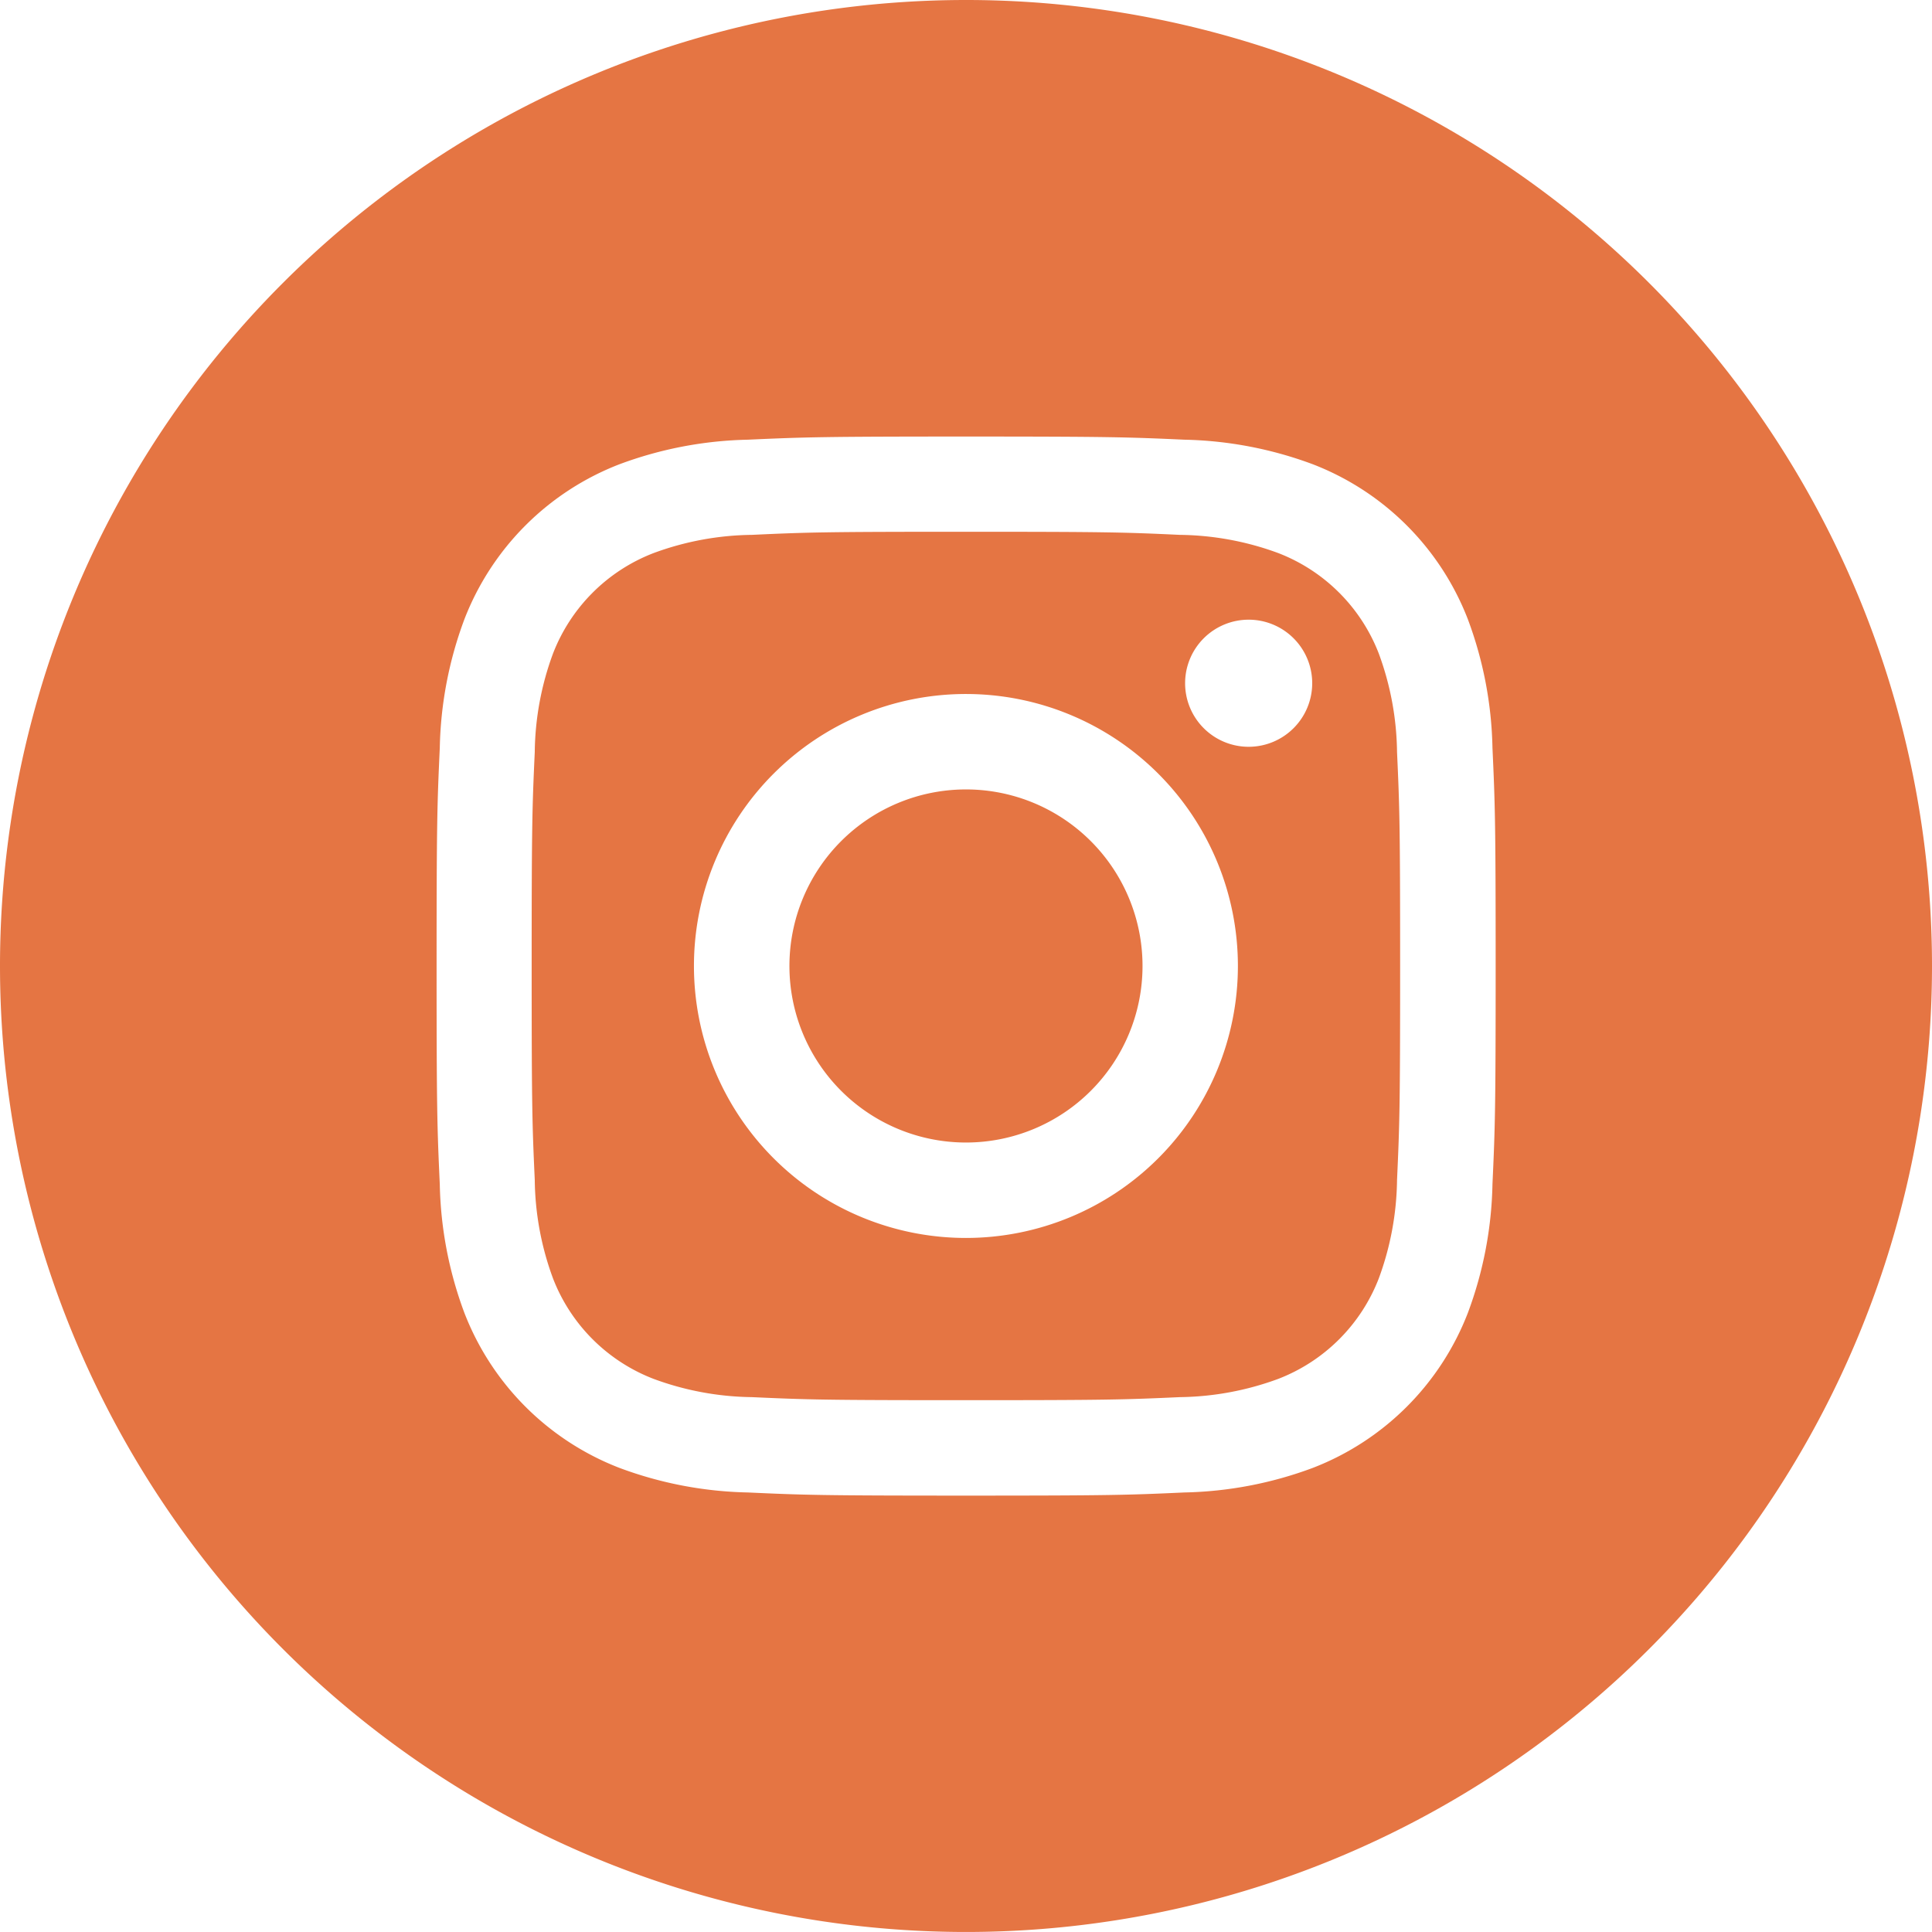
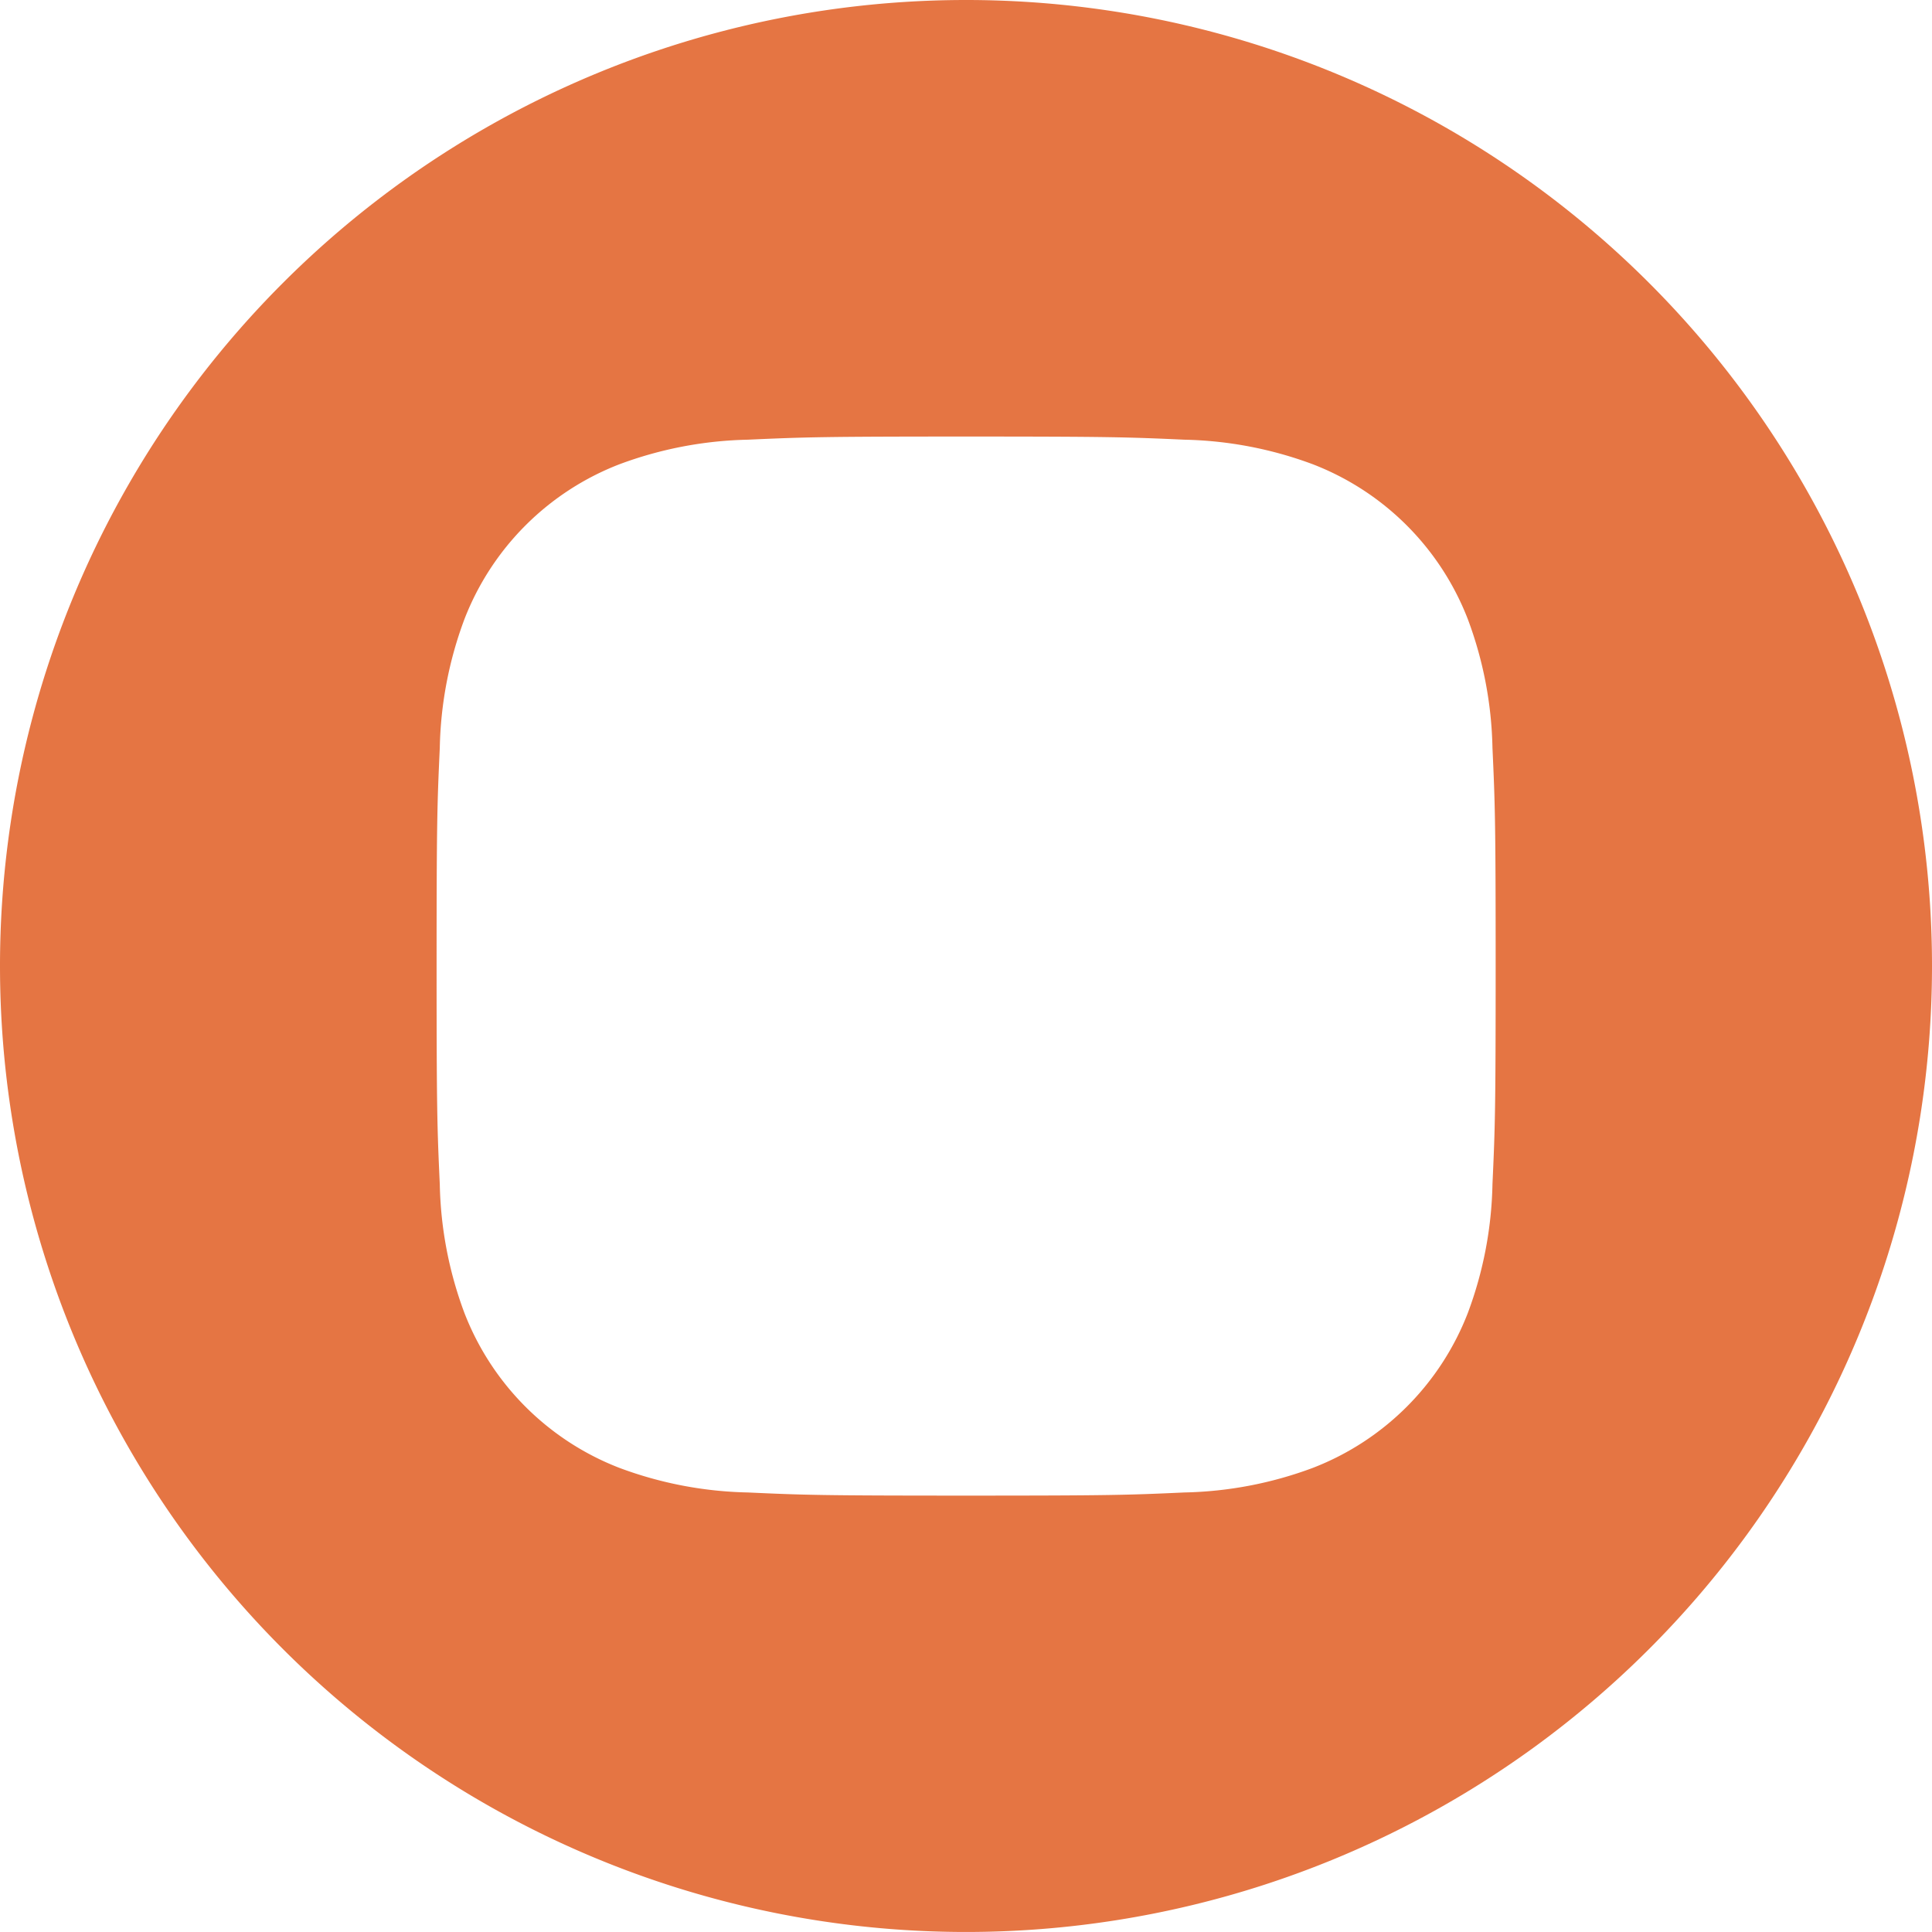
<svg xmlns="http://www.w3.org/2000/svg" width="38.061" height="38.06" viewBox="0 0 38.061 38.06">
  <g id="Group_4450" data-name="Group 4450" transform="translate(-1022.837 -463.97)">
-     <path id="Path_7" data-name="Path 7" d="M1041.867,479.522a3.478,3.478,0,1,0,3.478,3.478A3.478,3.478,0,0,0,1041.867,479.522Z" fill="#e57543" />
-     <path id="Path_8" data-name="Path 8" d="M1050,476.846a3.456,3.456,0,0,0-1.98-1.98,5.769,5.769,0,0,0-1.938-.359c-1.1-.051-1.43-.061-4.217-.061s-3.116.01-4.216.061a5.757,5.757,0,0,0-1.937.359,3.454,3.454,0,0,0-1.981,1.98,5.762,5.762,0,0,0-.359,1.938c-.05,1.1-.061,1.43-.061,4.216s.011,3.116.061,4.216a5.762,5.762,0,0,0,.359,1.938,3.454,3.454,0,0,0,1.981,1.98,5.775,5.775,0,0,0,1.937.36c1.1.05,1.43.06,4.216.06s3.117-.01,4.217-.06a5.788,5.788,0,0,0,1.938-.36,3.456,3.456,0,0,0,1.98-1.98,5.787,5.787,0,0,0,.359-1.938c.05-1.1.061-1.43.061-4.216s-.011-3.116-.061-4.216A5.787,5.787,0,0,0,1050,476.846Zm-8.135,11.512a5.358,5.358,0,1,1,5.359-5.358A5.358,5.358,0,0,1,1041.867,488.358Zm5.571-9.676a1.252,1.252,0,1,1,1.252-1.252A1.253,1.253,0,0,1,1047.438,478.682Z" fill="#e57543" />
-     <path id="Path_9" data-name="Path 9" d="M1041.867,463.97a19.03,19.03,0,0,0-19.03,19.03h0a19.03,19.03,0,0,0,38.061,0h0A19.03,19.03,0,0,0,1041.867,463.97Zm10.372,23.332a7.643,7.643,0,0,1-.485,2.533,5.334,5.334,0,0,1-3.052,3.052,7.66,7.66,0,0,1-2.532.485c-1.113.051-1.469.062-4.3.062s-3.189-.011-4.3-.062a7.66,7.66,0,0,1-2.532-.485,5.334,5.334,0,0,1-3.052-3.052,7.643,7.643,0,0,1-.485-2.533c-.051-1.113-.063-1.468-.063-4.3s.012-3.189.063-4.3a7.643,7.643,0,0,1,.485-2.533,5.334,5.334,0,0,1,3.052-3.052,7.685,7.685,0,0,1,2.532-.485c1.113-.05,1.469-.062,4.3-.062s3.19.012,4.3.062a7.685,7.685,0,0,1,2.532.485,5.334,5.334,0,0,1,3.052,3.052,7.643,7.643,0,0,1,.485,2.533c.051,1.113.063,1.468.063,4.3S1052.29,486.189,1052.239,487.3Z" fill="#e57543" />
+     <path id="Path_9" data-name="Path 9" d="M1041.867,463.97a19.03,19.03,0,0,0-19.03,19.03h0a19.03,19.03,0,0,0,38.061,0h0A19.03,19.03,0,0,0,1041.867,463.97m10.372,23.332a7.643,7.643,0,0,1-.485,2.533,5.334,5.334,0,0,1-3.052,3.052,7.66,7.66,0,0,1-2.532.485c-1.113.051-1.469.062-4.3.062s-3.189-.011-4.3-.062a7.66,7.66,0,0,1-2.532-.485,5.334,5.334,0,0,1-3.052-3.052,7.643,7.643,0,0,1-.485-2.533c-.051-1.113-.063-1.468-.063-4.3s.012-3.189.063-4.3a7.643,7.643,0,0,1,.485-2.533,5.334,5.334,0,0,1,3.052-3.052,7.685,7.685,0,0,1,2.532-.485c1.113-.05,1.469-.062,4.3-.062s3.19.012,4.3.062a7.685,7.685,0,0,1,2.532.485,5.334,5.334,0,0,1,3.052,3.052,7.643,7.643,0,0,1,.485,2.533c.051,1.113.063,1.468.063,4.3S1052.29,486.189,1052.239,487.3Z" fill="#e57543" />
  </g>
</svg>